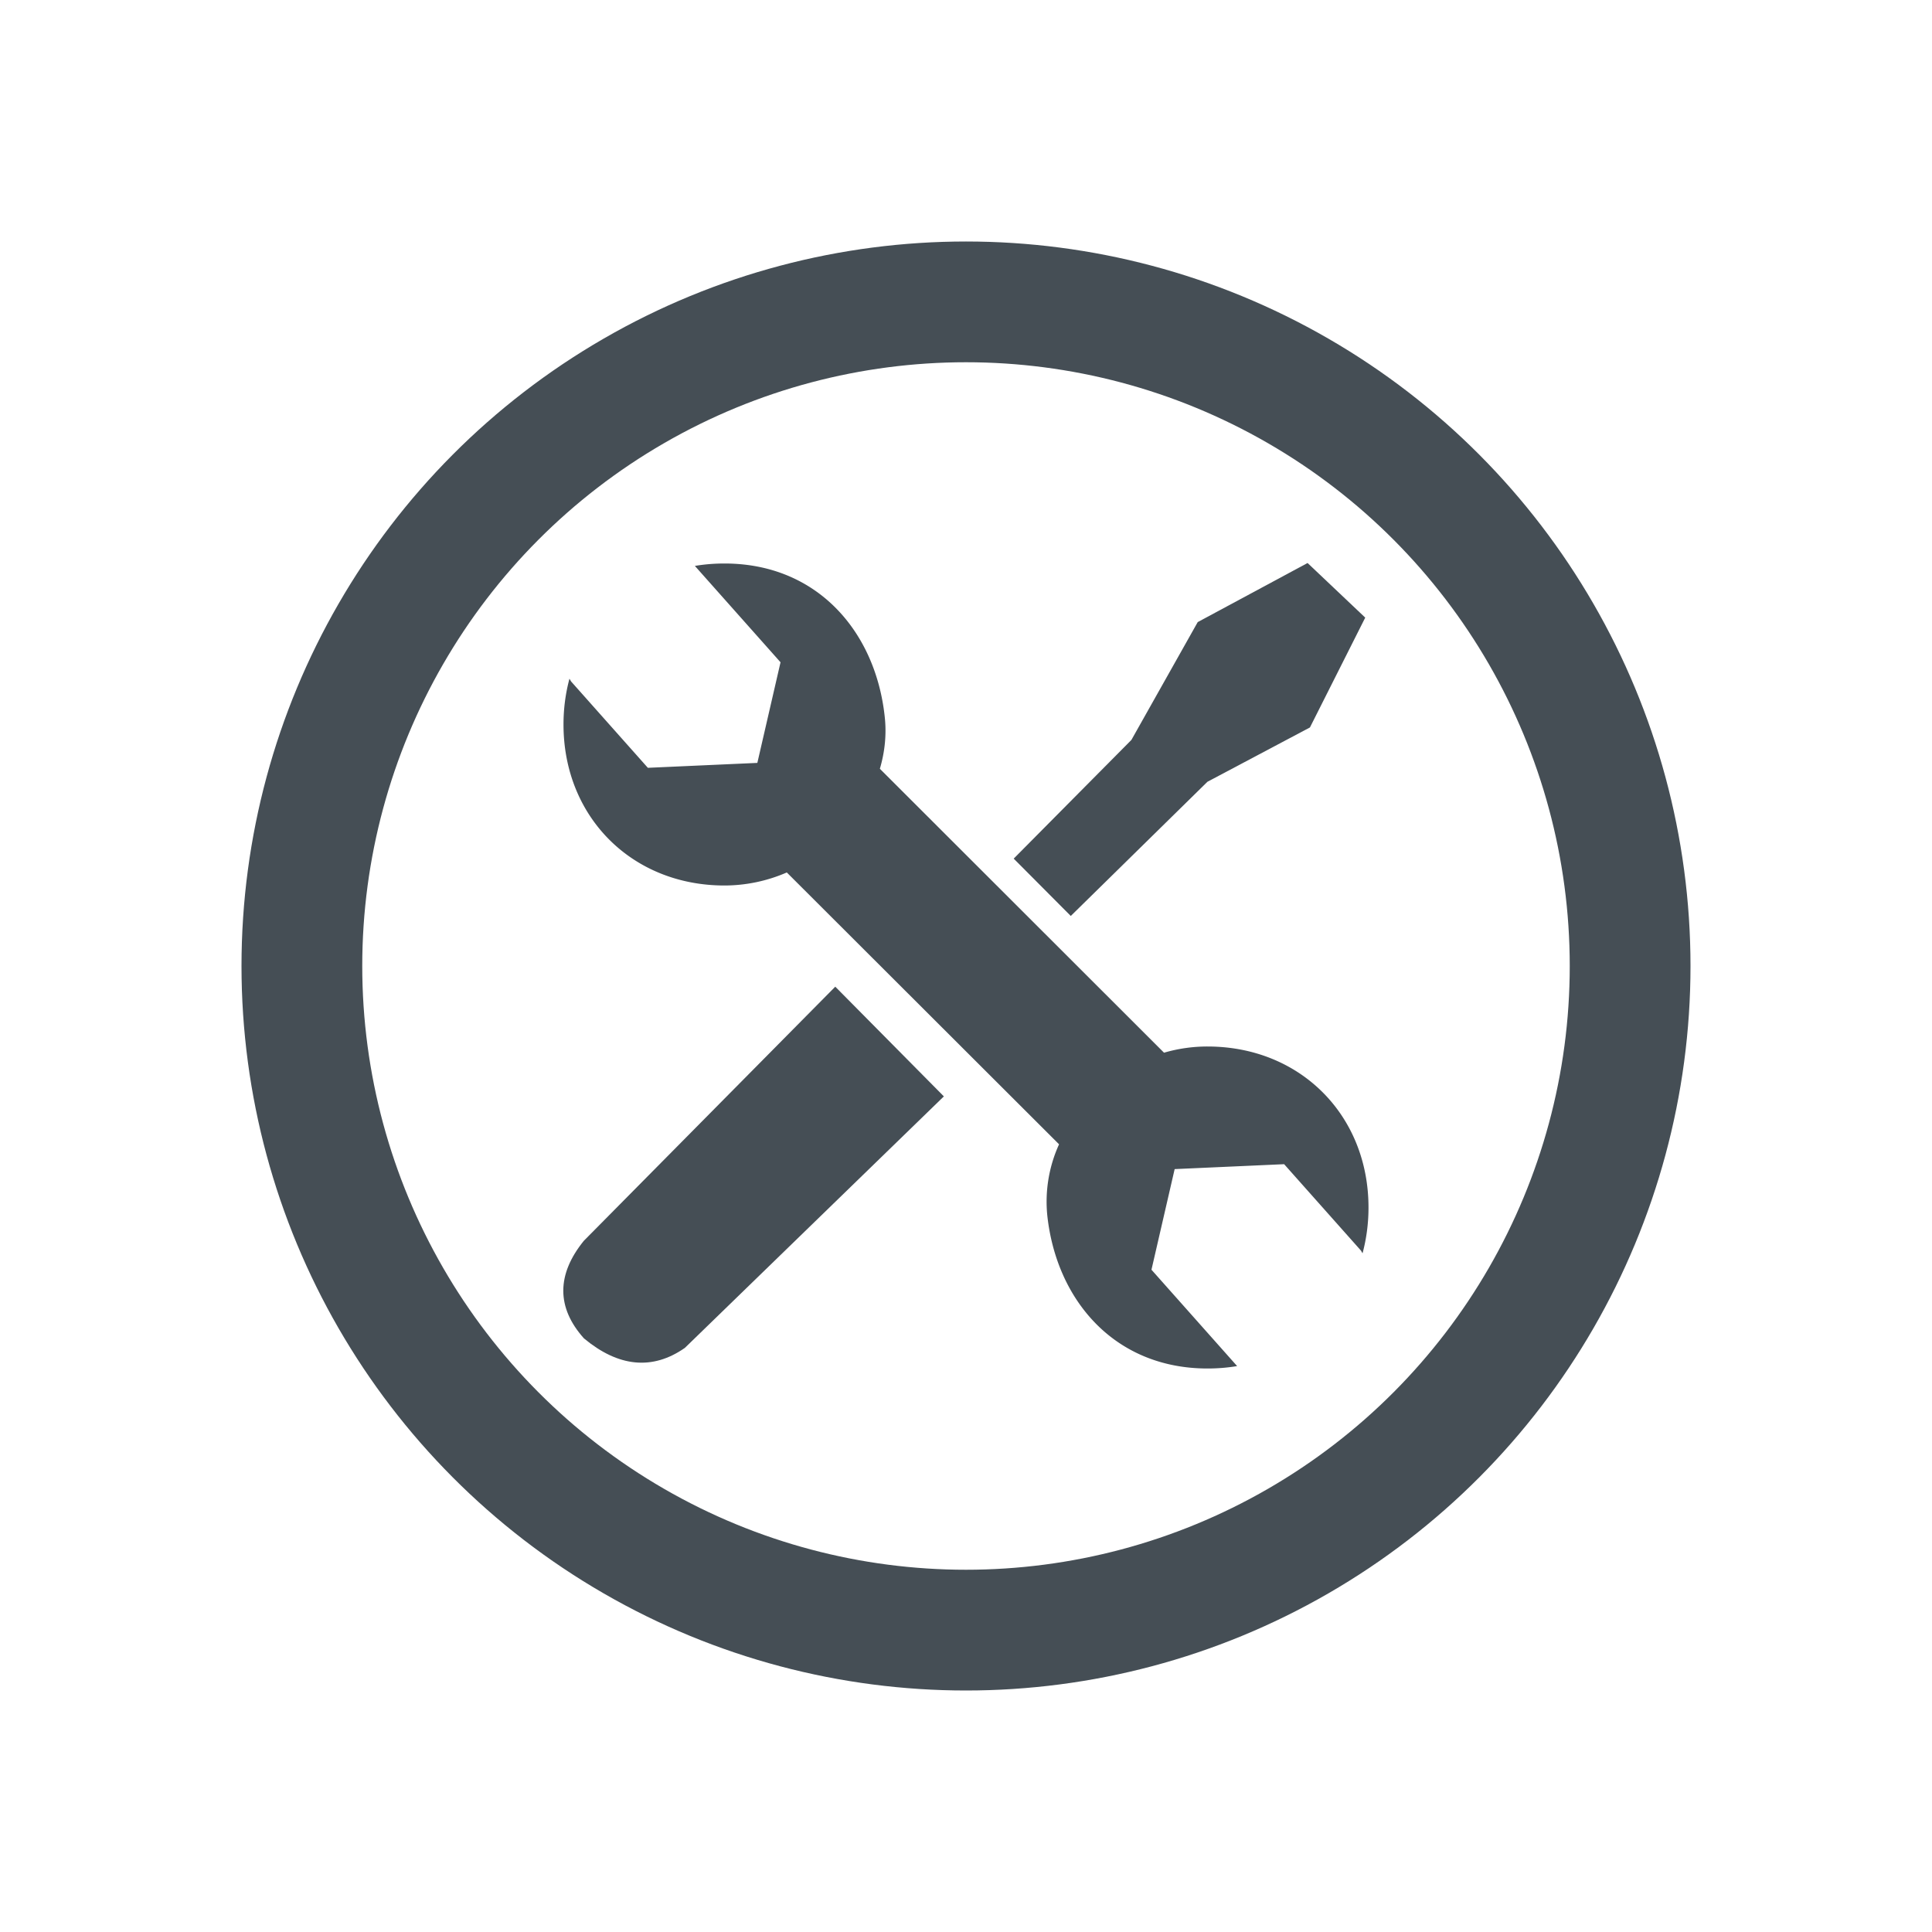
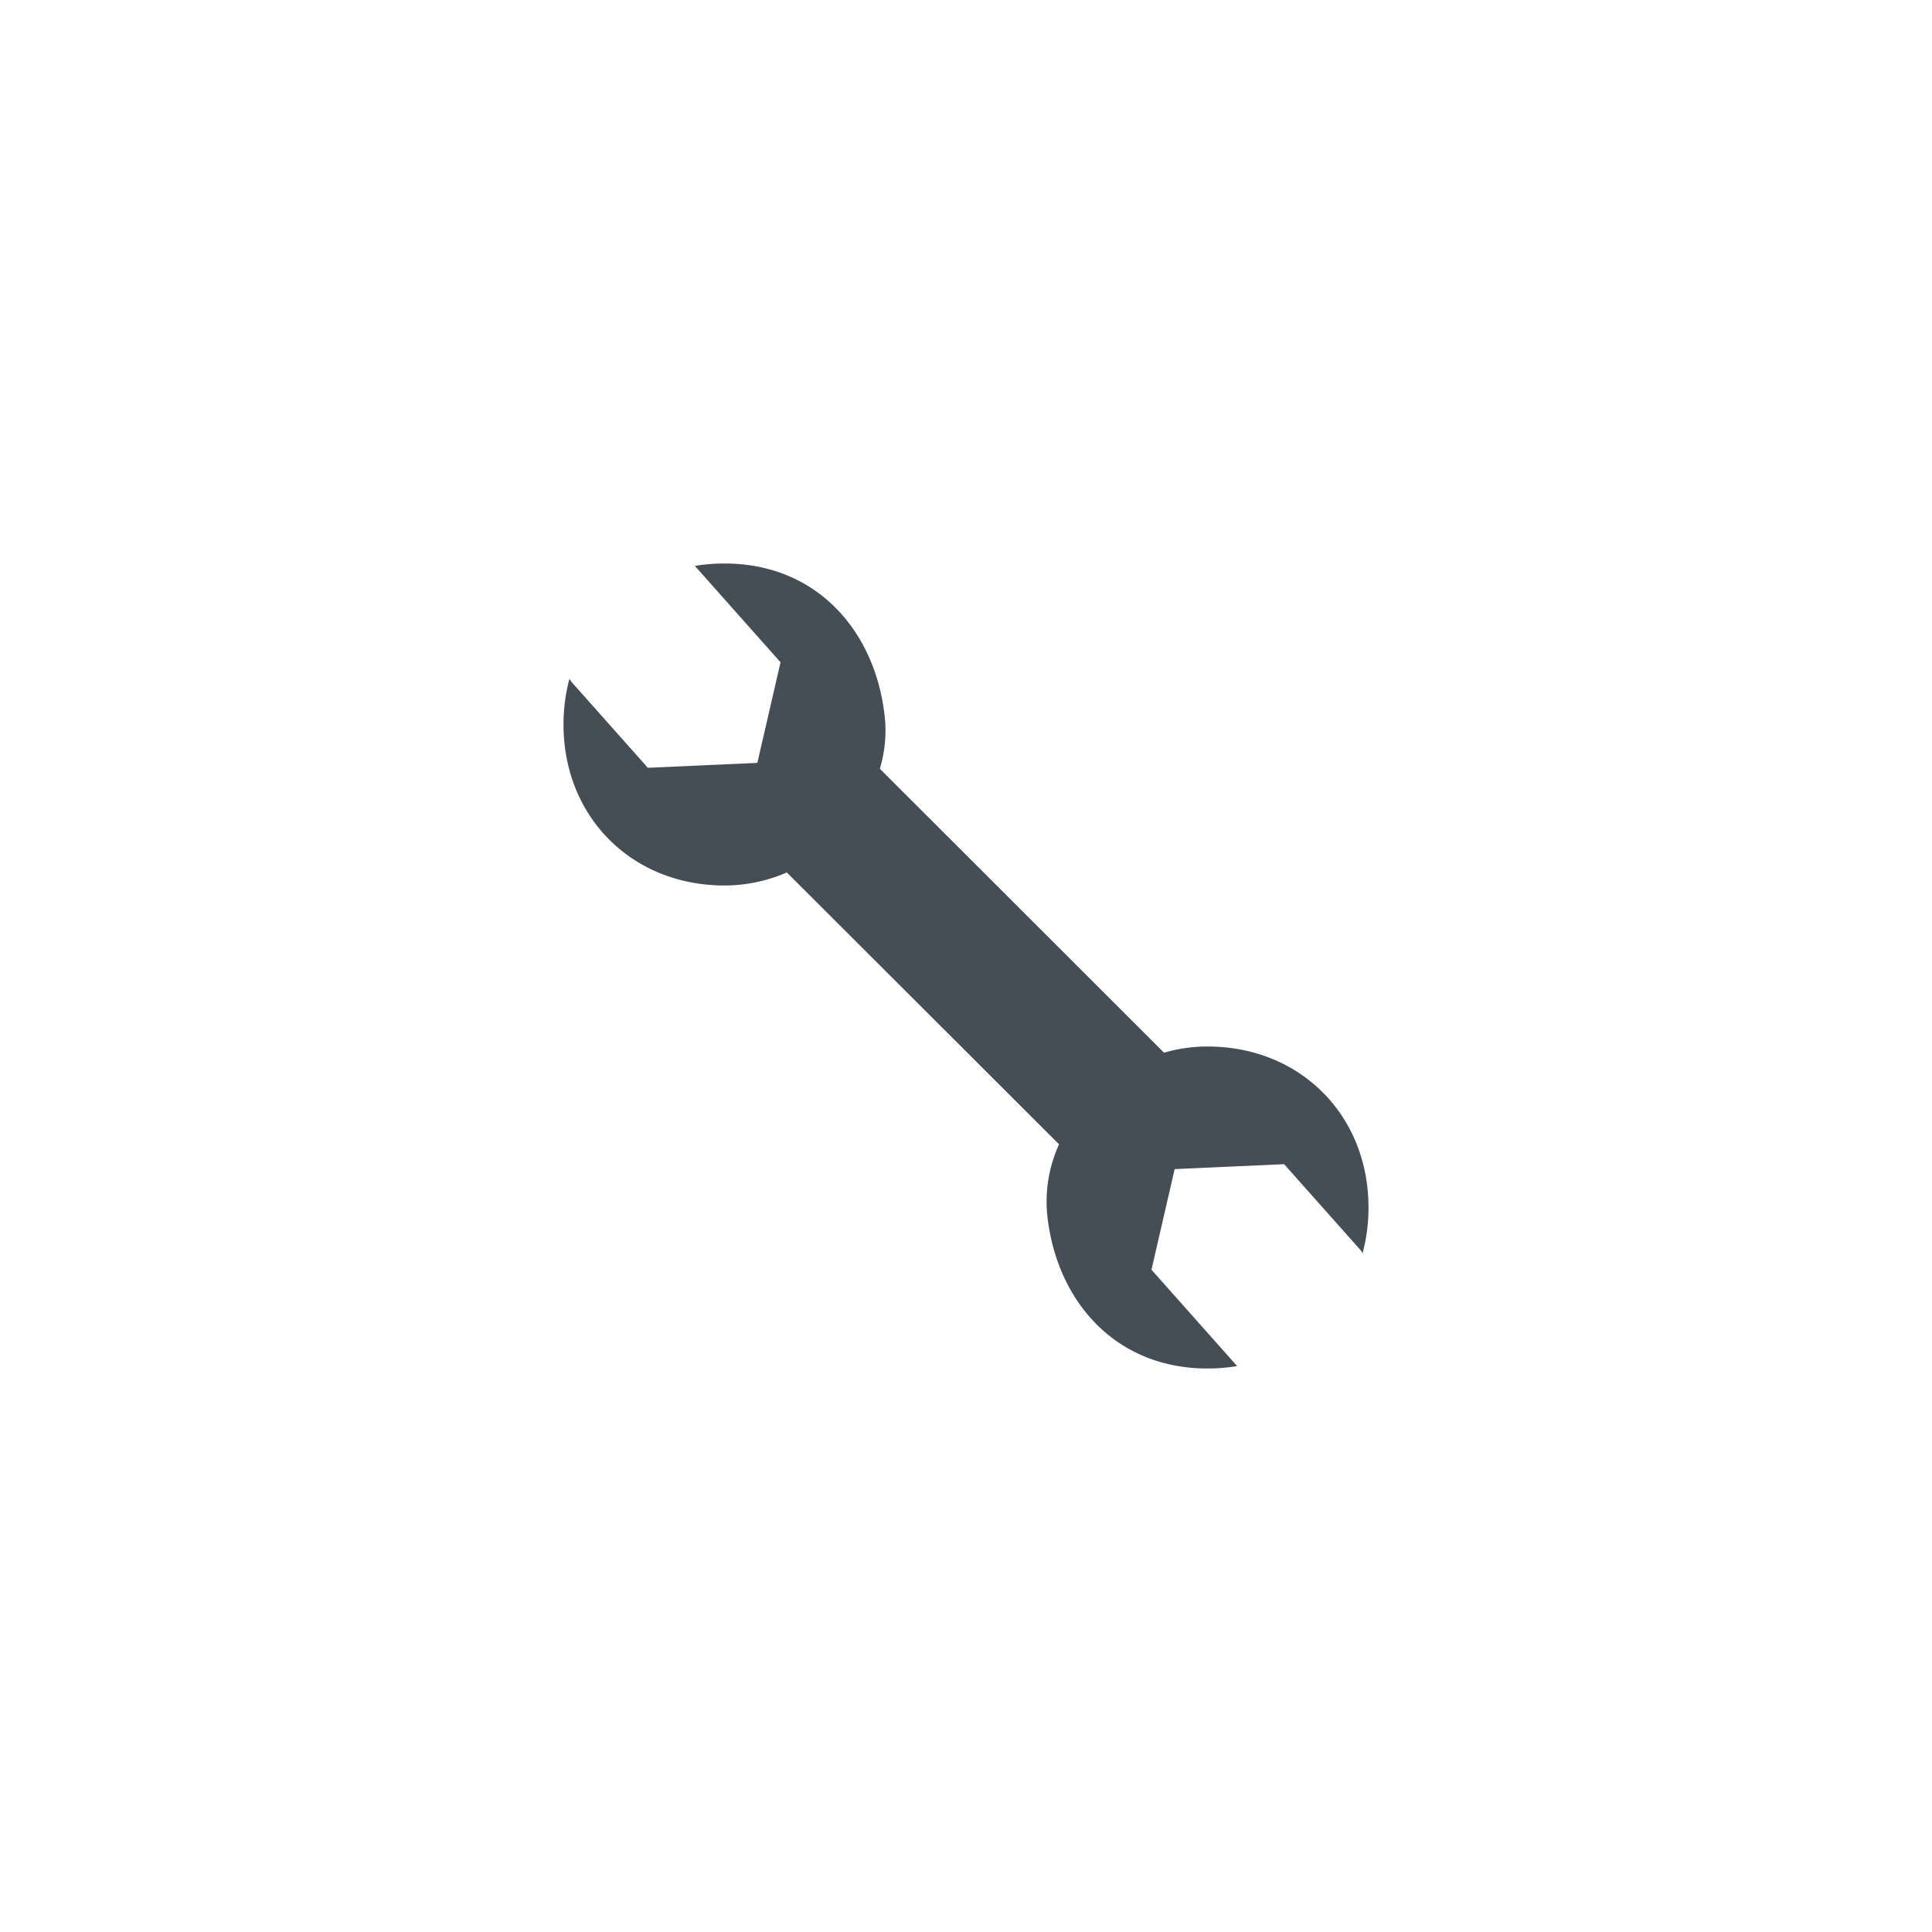
<svg xmlns="http://www.w3.org/2000/svg" width="24" height="24">
  <g fill="none" fill-rule="evenodd">
    <path d="M9 7c1.152 0 1.876.846 1.99 1.9.025.22.002.44-.06.65l3.53 3.527A1.92 1.92 0 0 1 15 13c1.151 0 2 .853 2 2 0 .2-.026.39-.074.569l-.02-.034-.954-1.073-1.36.061-.288 1.25 1.064 1.197c-.119.02-.241.03-.368.03-1.152 0-1.876-.846-1.99-1.9a1.718 1.718 0 0 1 .146-.885l-3.382-3.377A1.95 1.95 0 0 1 9 11c-1.151 0-2-.853-2-2 0-.2.026-.39.074-.569l.02.034.954 1.073 1.36-.061.288-1.25L8.632 7.03C8.751 7.01 8.873 7 9 7Z" fill="#454E55" />
-     <path d="m10.376 12.328 1.278 1.291-3.178 3.086c-.38.264-.776.225-1.187-.115-.322-.361-.322-.742 0-1.142l3.087-3.12Zm2.287-1.662 1.432-1.444.82-1.457 1.32-.71.663.628L16.235 9l-1.266.671-1.667 1.637z" stroke="#454E55" stroke-width=".1" fill="#454E55" />
-     <circle stroke="#454E55" stroke-width="1.5" cx="12" cy="12" r="8.25" />
  </g>
</svg>